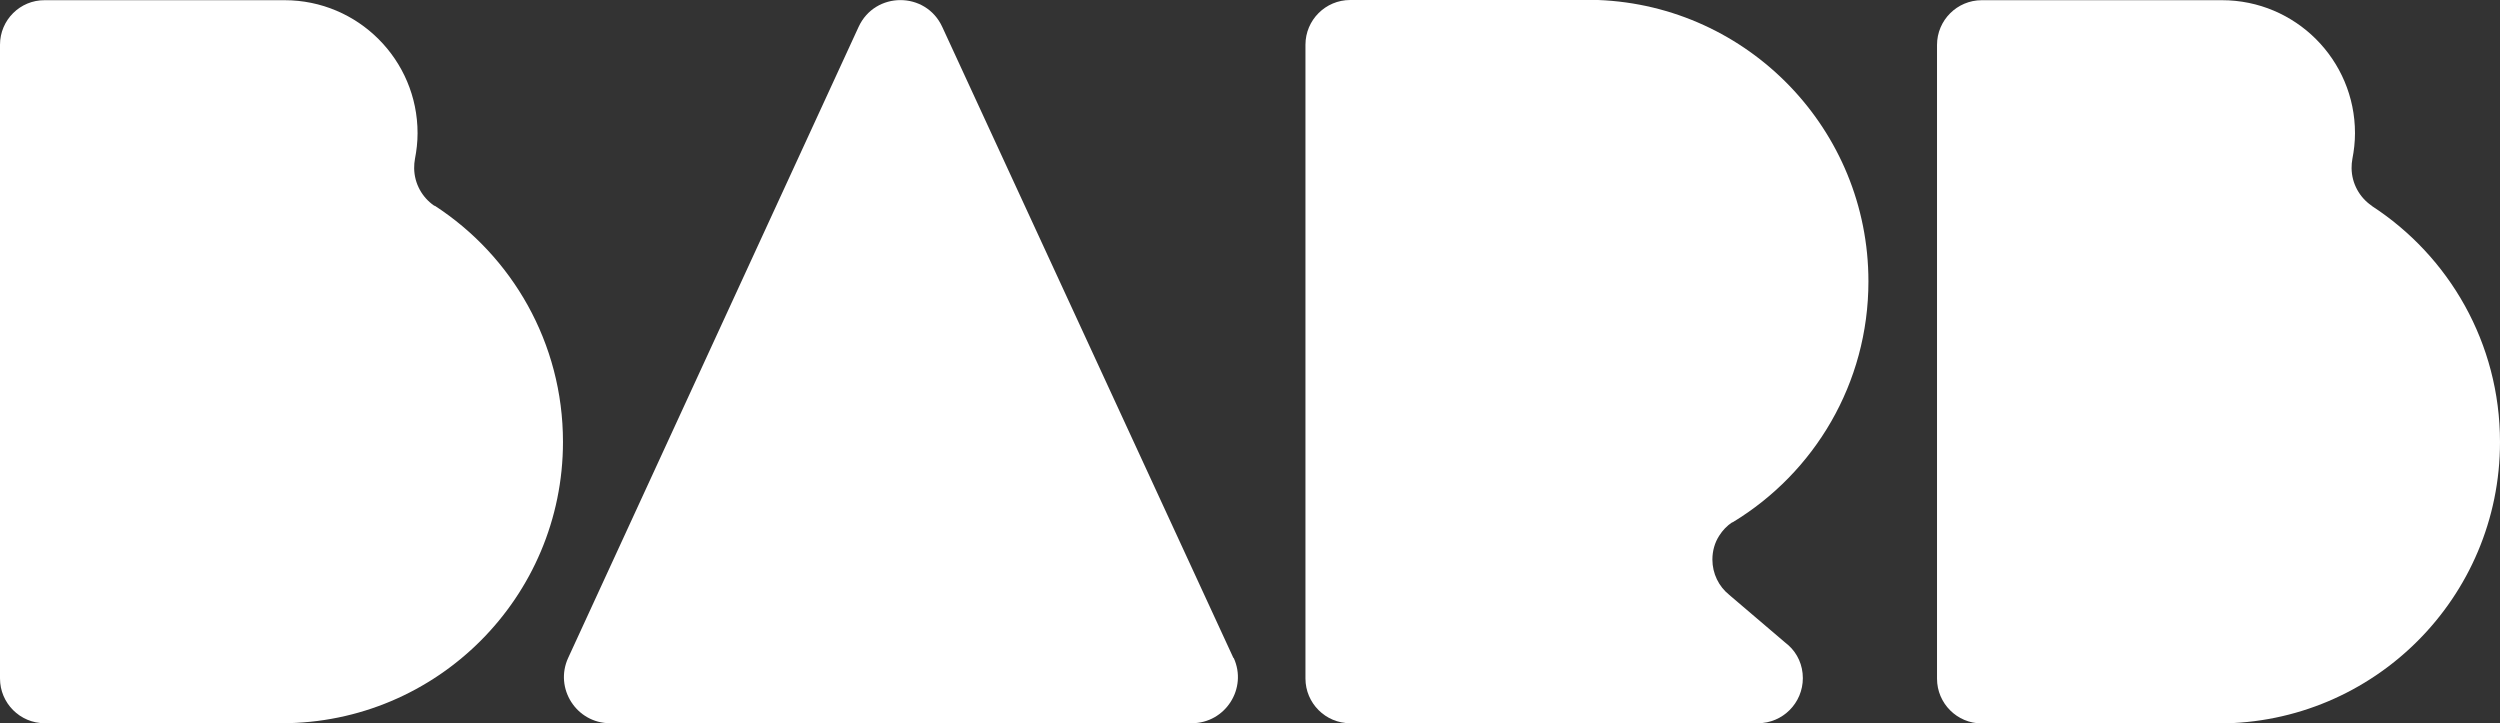
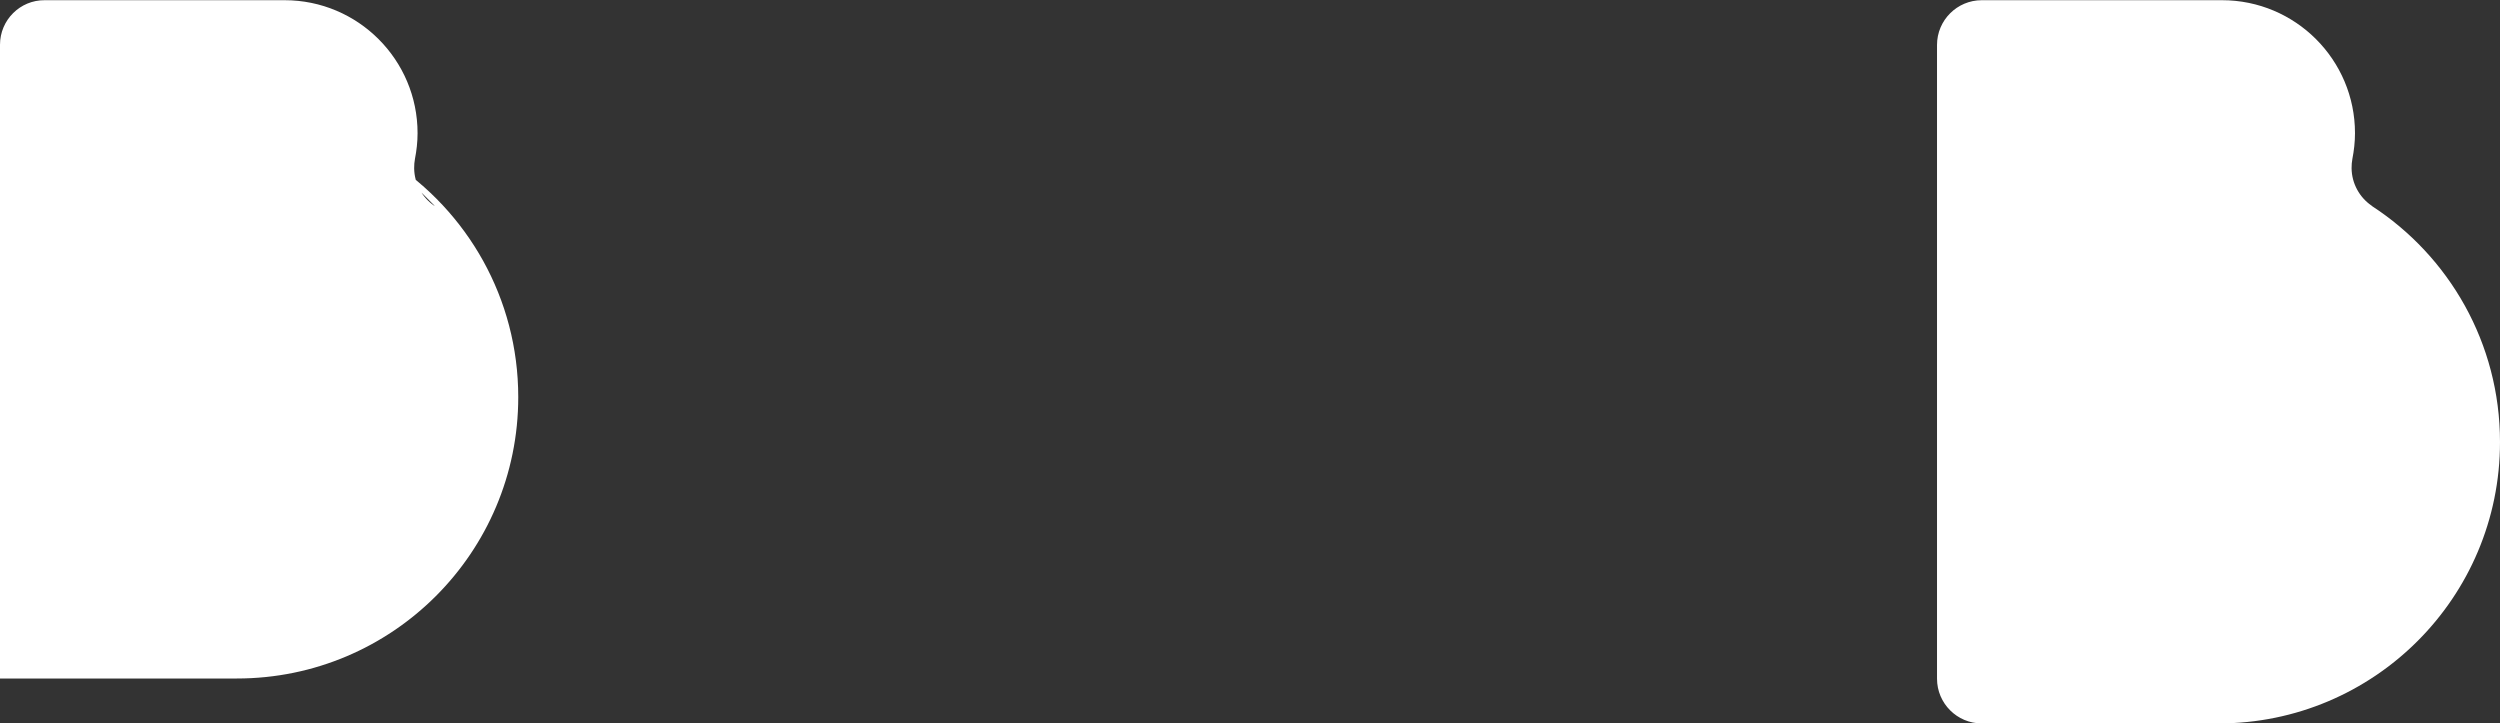
<svg xmlns="http://www.w3.org/2000/svg" id="Layer_2" data-name="Layer 2" viewBox="0 0 124.65 36.07">
  <rect x="0" y="0" width="124.65" height="36.07" fill="#333333" stroke="none" />
  <defs>
    <style>      .cls-1 {        fill: #fff;      }    </style>
  </defs>
  <g id="Layer_1-2" data-name="Layer 1">
    <g id="Artwork_4" data-name="Artwork 4">
      <g id="Layer_1-3" data-name="Layer 1">
        <g>
-           <path class="cls-1" d="m61.5,32.81L46.98,1.34c-.82-1.78-3.35-1.78-4.17,0l-14.48,31.46c-.7,1.52.41,3.26,2.09,3.26h29c1.68,0,2.79-1.74,2.09-3.26" />
-           <path class="cls-1" d="m86.37,26.05s.03-.01.04-.02c4.05-2.46,6.75-6.91,6.75-12C93.16,6.46,87.17.29,79.68,0h-12.36c-1.23,0-2.23,1-2.23,2.23v31.6c0,1.23,1,2.23,2.23,2.23h20.33c1.24,0,2.24-1.01,2.24-2.25,0-.65-.27-1.23-.71-1.63l-.18-.15-2.71-2.31-.08-.07h0c-.51-.41-.83-1.05-.83-1.75,0-.44.12-.85.34-1.19.17-.27.39-.5.65-.67" />
          <path class="cls-1" d="m118.27,10.27s-.02-.02-.03-.02c-.59-.41-.98-1.09-.99-1.86,0-.16.01-.32.04-.47.08-.41.13-.84.13-1.28,0-3.66-2.97-6.63-6.63-6.63h-11.98c-1.23,0-2.23,1-2.23,2.23v31.6c0,1.23,1,2.23,2.23,2.23h11.33c.16,0,.32,0,.48,0,7.75,0,14.03-6.28,14.03-14.03,0-4.93-2.54-9.27-6.39-11.77" />
-           <path class="cls-1" d="m21.68,10.27s-.02-.02-.04-.02c-.59-.41-.98-1.09-.99-1.86,0-.16.01-.32.04-.47.08-.41.13-.84.13-1.28,0-3.66-2.97-6.63-6.63-6.63H2.23C1,0,0,1,0,2.23v31.6c0,1.23,1,2.23,2.23,2.23h11.33c.16,0,.32,0,.48,0,7.75,0,14.03-6.28,14.03-14.03,0-4.93-2.54-9.27-6.39-11.77" />
+           <path class="cls-1" d="m21.68,10.27s-.02-.02-.04-.02c-.59-.41-.98-1.09-.99-1.86,0-.16.01-.32.04-.47.08-.41.13-.84.13-1.28,0-3.66-2.97-6.63-6.63-6.63H2.23C1,0,0,1,0,2.23v31.6h11.33c.16,0,.32,0,.48,0,7.75,0,14.03-6.28,14.03-14.03,0-4.93-2.54-9.27-6.39-11.77" />
        </g>
      </g>
    </g>
  </g>
</svg>